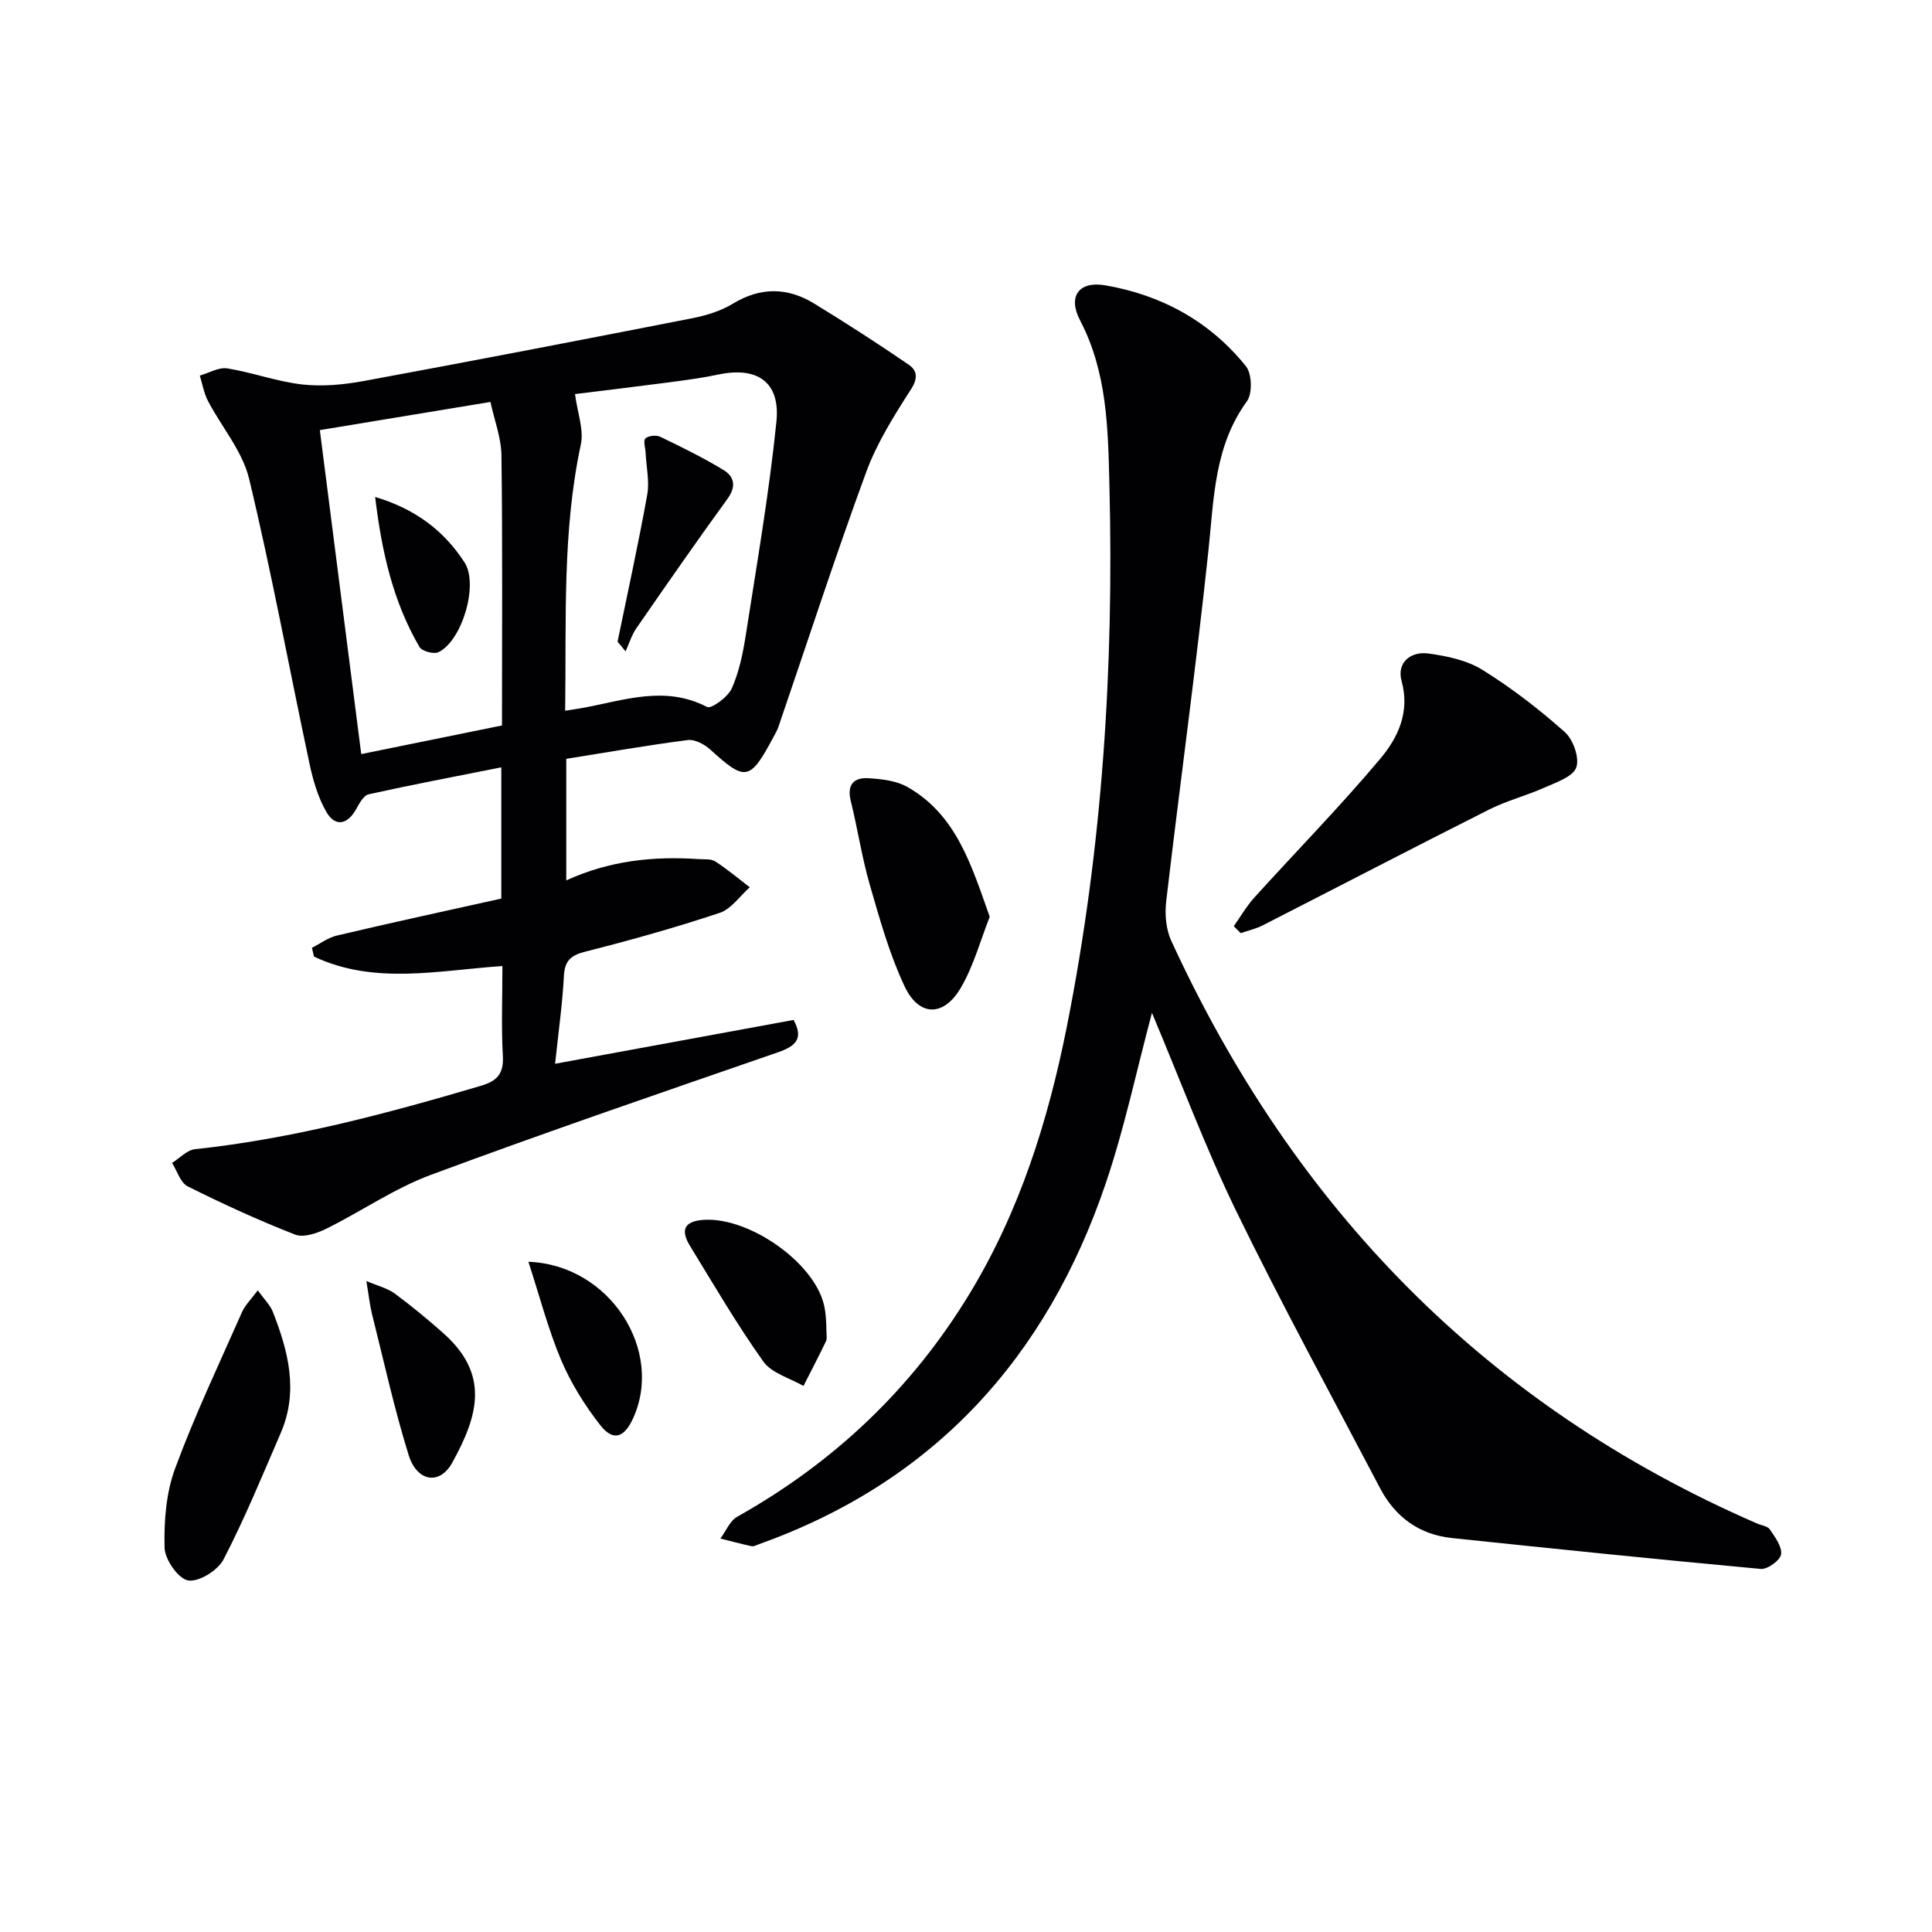
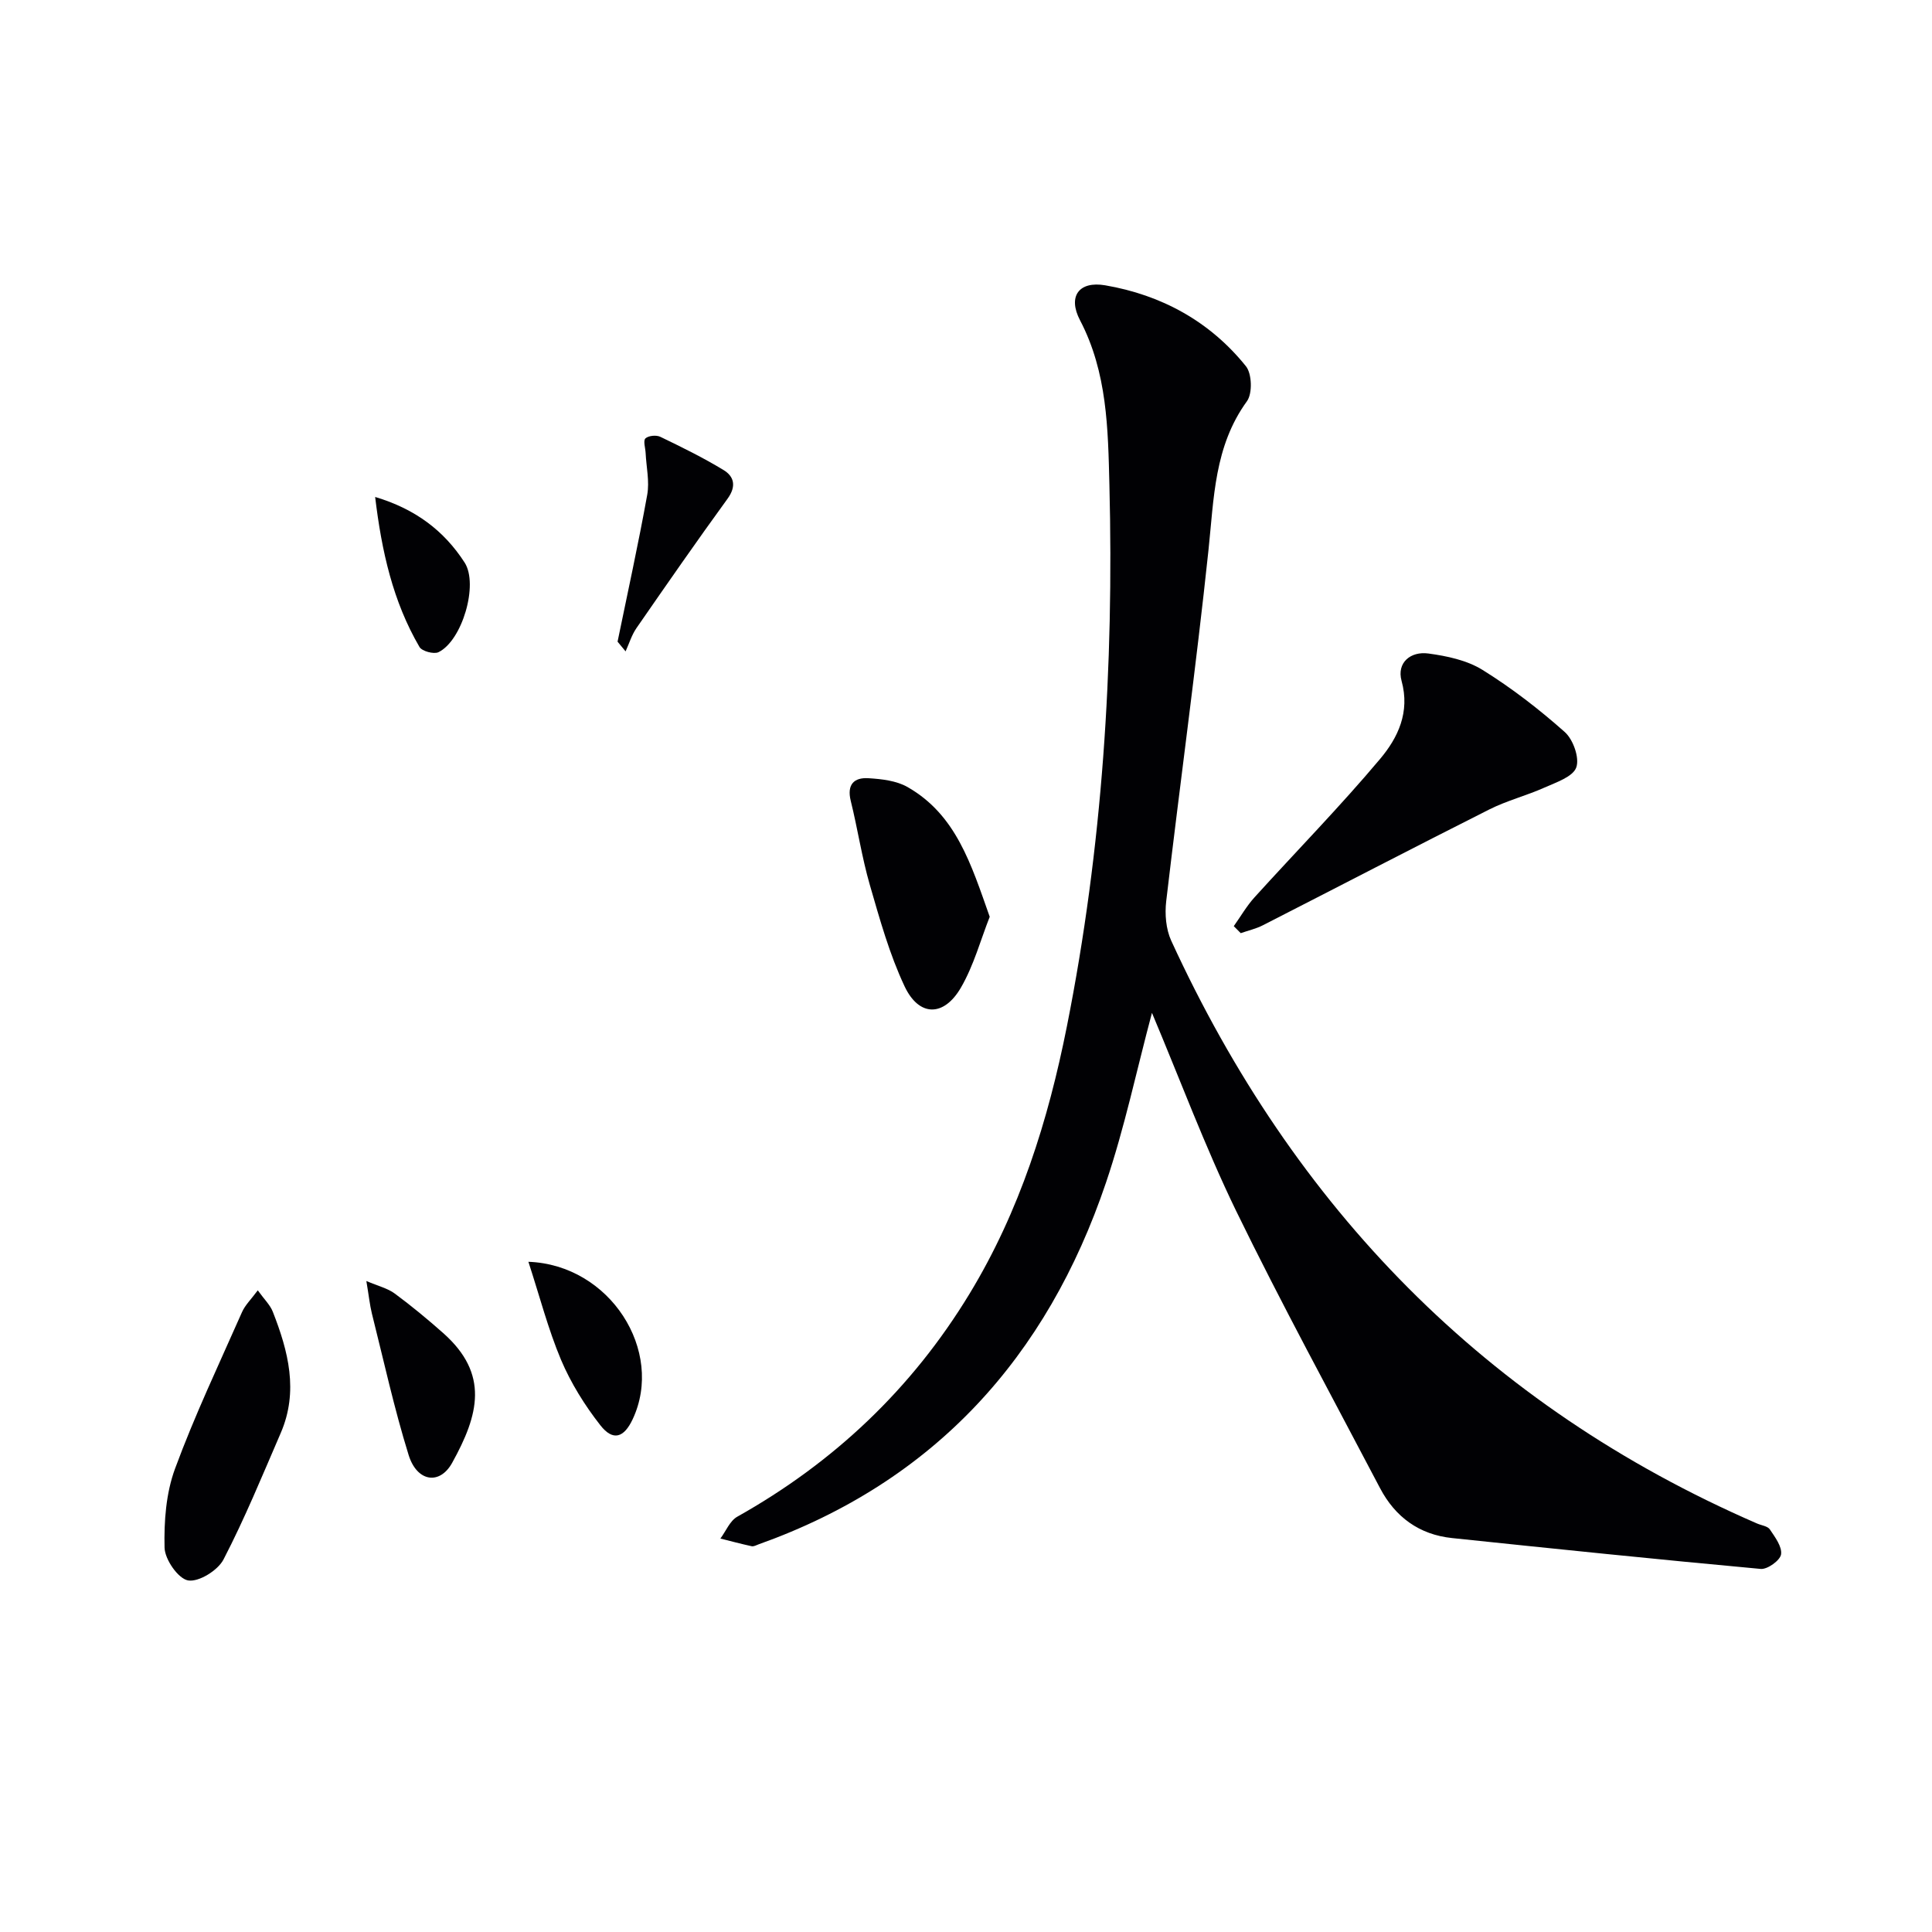
<svg xmlns="http://www.w3.org/2000/svg" enable-background="new 0 0 400 400" viewBox="0 0 400 400">
  <g fill="#010104">
-     <path d="m103.79 186.04c0-8.8 0-17.74 0-27.17-9.36 1.86-18.44 3.58-27.46 5.58-1.07.24-1.96 1.94-2.63 3.13-1.83 3.26-4.35 3.57-6.1.57-1.77-3.04-2.8-6.64-3.54-10.13-4.19-19.64-7.8-39.4-12.49-58.91-1.38-5.73-5.71-10.72-8.53-16.13-.83-1.6-1.13-3.47-1.67-5.22 1.9-.54 3.91-1.77 5.68-1.49 5.23.84 10.3 2.74 15.54 3.33 4.2.47 8.62.04 12.81-.73 22.66-4.18 45.3-8.55 67.91-12.98 2.9-.57 5.91-1.49 8.41-3.01 5.75-3.5 11.34-3.4 16.87-.02 6.63 4.05 13.15 8.27 19.56 12.65 1.67 1.14 1.99 2.71.49 5.05-3.53 5.49-7.1 11.16-9.33 17.25-6.4 17.44-12.13 35.11-18.15 52.69-.27.78-.71 1.5-1.1 2.24-4.79 8.94-5.74 9.07-12.97 2.48-1.21-1.1-3.21-2.19-4.68-2-8.36 1.07-16.68 2.54-25.17 3.89v25.17c8.94-4.11 18.08-5.05 27.44-4.41 1.16.08 2.54-.09 3.41.48 2.49 1.61 4.78 3.54 7.14 5.35-2.06 1.82-3.83 4.5-6.23 5.3-9.11 3.03-18.37 5.64-27.68 7.99-3.06.77-4.4 1.81-4.57 5.08-.3 5.76-1.12 11.49-1.82 18.17 17.02-3.13 33.06-6.08 49.37-9.07 2.09 3.81.53 5.4-3.23 6.7-24.01 8.3-48.05 16.53-71.86 25.37-7.55 2.8-14.36 7.54-21.63 11.14-1.94.96-4.72 1.91-6.48 1.23-7.56-2.95-14.97-6.35-22.23-9.98-1.52-.76-2.19-3.2-3.25-4.86 1.58-.98 3.08-2.66 4.74-2.84 20.23-2.16 39.75-7.38 59.18-13.12 3.46-1.02 4.77-2.56 4.57-6.24-.34-5.98-.09-11.99-.09-18.56-13.17.88-26.49 3.97-39.01-1.96-.14-.61-.29-1.21-.43-1.82 1.73-.87 3.37-2.12 5.2-2.54 11.1-2.63 22.28-5.04 34.01-7.65zm13.22-38.89c1.78-.29 2.93-.44 4.06-.66 8.41-1.59 16.74-4.58 25.32-.12.88.45 4.31-2.05 5.11-3.83 1.53-3.42 2.31-7.26 2.9-11.01 2.29-14.72 4.84-29.43 6.35-44.23.84-8.23-3.98-11.45-12-9.76-3.4.72-6.85 1.17-10.3 1.63-6.79.89-13.59 1.7-19.4 2.42.5 3.87 1.86 7.36 1.21 10.41-3.87 18.08-2.99 36.35-3.25 55.15zm-50.79-58.1c2.89 22.59 5.71 44.67 8.57 67.08 10.09-2.05 19.6-3.99 29.14-5.93 0-18.97.13-37.44-.11-55.91-.05-3.68-1.48-7.35-2.28-11.07-12.14 2-23.67 3.9-35.32 5.83z" />
    <path d="m238.5 209.7c-3.18 11.89-5.66 23.76-9.52 35.16-12.21 36.11-35.49 61.89-71.92 74.88-.47.17-1 .48-1.43.39-2.17-.47-4.32-1.05-6.48-1.59 1.15-1.54 1.96-3.66 3.49-4.52 20.03-11.24 36.15-26.5 48.08-46.14 10.4-17.12 16.29-35.87 20.17-55.39 7.37-37.04 9.75-74.47 8.8-112.13-.29-11.55-.43-23.25-6.08-34.05-2.59-4.95-.23-8.17 5.21-7.24 11.65 2 21.68 7.47 29.14 16.76 1.25 1.56 1.37 5.65.2 7.25-6.78 9.34-6.82 20.08-7.96 30.84-2.57 24.26-5.91 48.44-8.75 72.67-.31 2.66-.06 5.76 1.03 8.15 25.39 55.31 65.12 96.28 121.29 120.68.91.4 2.2.54 2.66 1.23 1.07 1.59 2.56 3.58 2.32 5.17-.19 1.24-2.82 3.14-4.21 3.01-21.32-1.96-42.61-4.16-63.9-6.39-6.8-.71-11.78-4.35-14.93-10.36-10.03-19.12-20.39-38.09-29.84-57.49-6.42-13.26-11.58-27.16-17.37-40.89z" />
    <path d="m255.44 191.75c1.41-1.98 2.64-4.13 4.26-5.93 8.68-9.58 17.75-18.83 26.06-28.72 3.65-4.35 6.21-9.63 4.42-16.13-1.04-3.78 1.88-6.17 5.55-5.67 3.85.52 8.01 1.4 11.23 3.41 6.02 3.74 11.71 8.14 17.01 12.85 1.74 1.55 3.09 5.36 2.38 7.33-.7 1.94-4.14 3.08-6.56 4.16-3.74 1.68-7.8 2.7-11.45 4.54-15.69 7.9-31.27 16.01-46.92 24-1.42.72-3.03 1.08-4.54 1.61-.47-.49-.96-.97-1.44-1.45z" />
    <path d="m53.37 267.15c1.34 1.87 2.56 3.02 3.11 4.43 3.21 8.17 5.37 16.48 1.65 25.09-3.81 8.81-7.45 17.71-11.86 26.21-1.17 2.26-5.13 4.71-7.33 4.33-2.05-.36-4.81-4.34-4.87-6.79-.13-5.45.3-11.29 2.17-16.35 4.06-11.02 9.12-21.67 13.87-32.42.63-1.43 1.84-2.59 3.26-4.5z" />
    <path d="m204.91 189.81c-1.87 4.73-3.29 10.07-5.97 14.68-3.54 6.08-8.67 6.04-11.65-.27-3.14-6.66-5.14-13.89-7.2-21-1.65-5.7-2.52-11.63-3.95-17.4-.84-3.39.67-4.89 3.67-4.7 2.74.17 5.78.51 8.09 1.83 10.06 5.74 13.17 16.01 17.01 26.86z" />
-     <path d="m171.07 274.19c0 2.15.22 2.92-.04 3.46-1.5 3.13-3.11 6.21-4.68 9.3-2.83-1.64-6.58-2.63-8.31-5.06-5.47-7.68-10.24-15.86-15.17-23.92-1.49-2.43-1.93-4.82 2.05-5.34 9.39-1.21 23.59 8.46 25.69 17.59.42 1.77.42 3.63.46 3.97z" />
    <path d="m75.85 265.22c2.49 1.06 4.41 1.51 5.87 2.59 3.47 2.56 6.8 5.32 10.03 8.18 9.58 8.49 7.39 16.91 1.86 26.88-2.58 4.65-7.28 3.94-9.01-1.63-2.99-9.63-5.15-19.51-7.61-29.31-.43-1.75-.61-3.57-1.14-6.71z" />
    <path d="m109.4 261.24c16.93.62 28.21 18.49 21.59 32.59-1.81 3.86-4.08 4.59-6.69 1.26-3.23-4.12-6.1-8.73-8.14-13.54-2.68-6.37-4.42-13.14-6.76-20.31z" />
    <path d="m127.86 132.85c2.08-10.13 4.31-20.24 6.14-30.41.5-2.77-.19-5.75-.33-8.64-.05-1.05-.54-2.56-.04-3.03.62-.58 2.25-.74 3.09-.33 4.44 2.14 8.88 4.32 13.09 6.88 2.19 1.33 2.68 3.36.84 5.91-6.42 8.83-12.65 17.81-18.87 26.8-1 1.44-1.52 3.21-2.26 4.83-.55-.67-1.11-1.34-1.66-2.01z" />
    <path d="m77.67 102.89c8.31 2.48 14.27 6.98 18.53 13.59 2.91 4.53-.51 16.17-5.42 18.55-.96.46-3.42-.2-3.93-1.08-5.5-9.42-7.83-19.8-9.18-31.06z" />
  </g>
</svg>